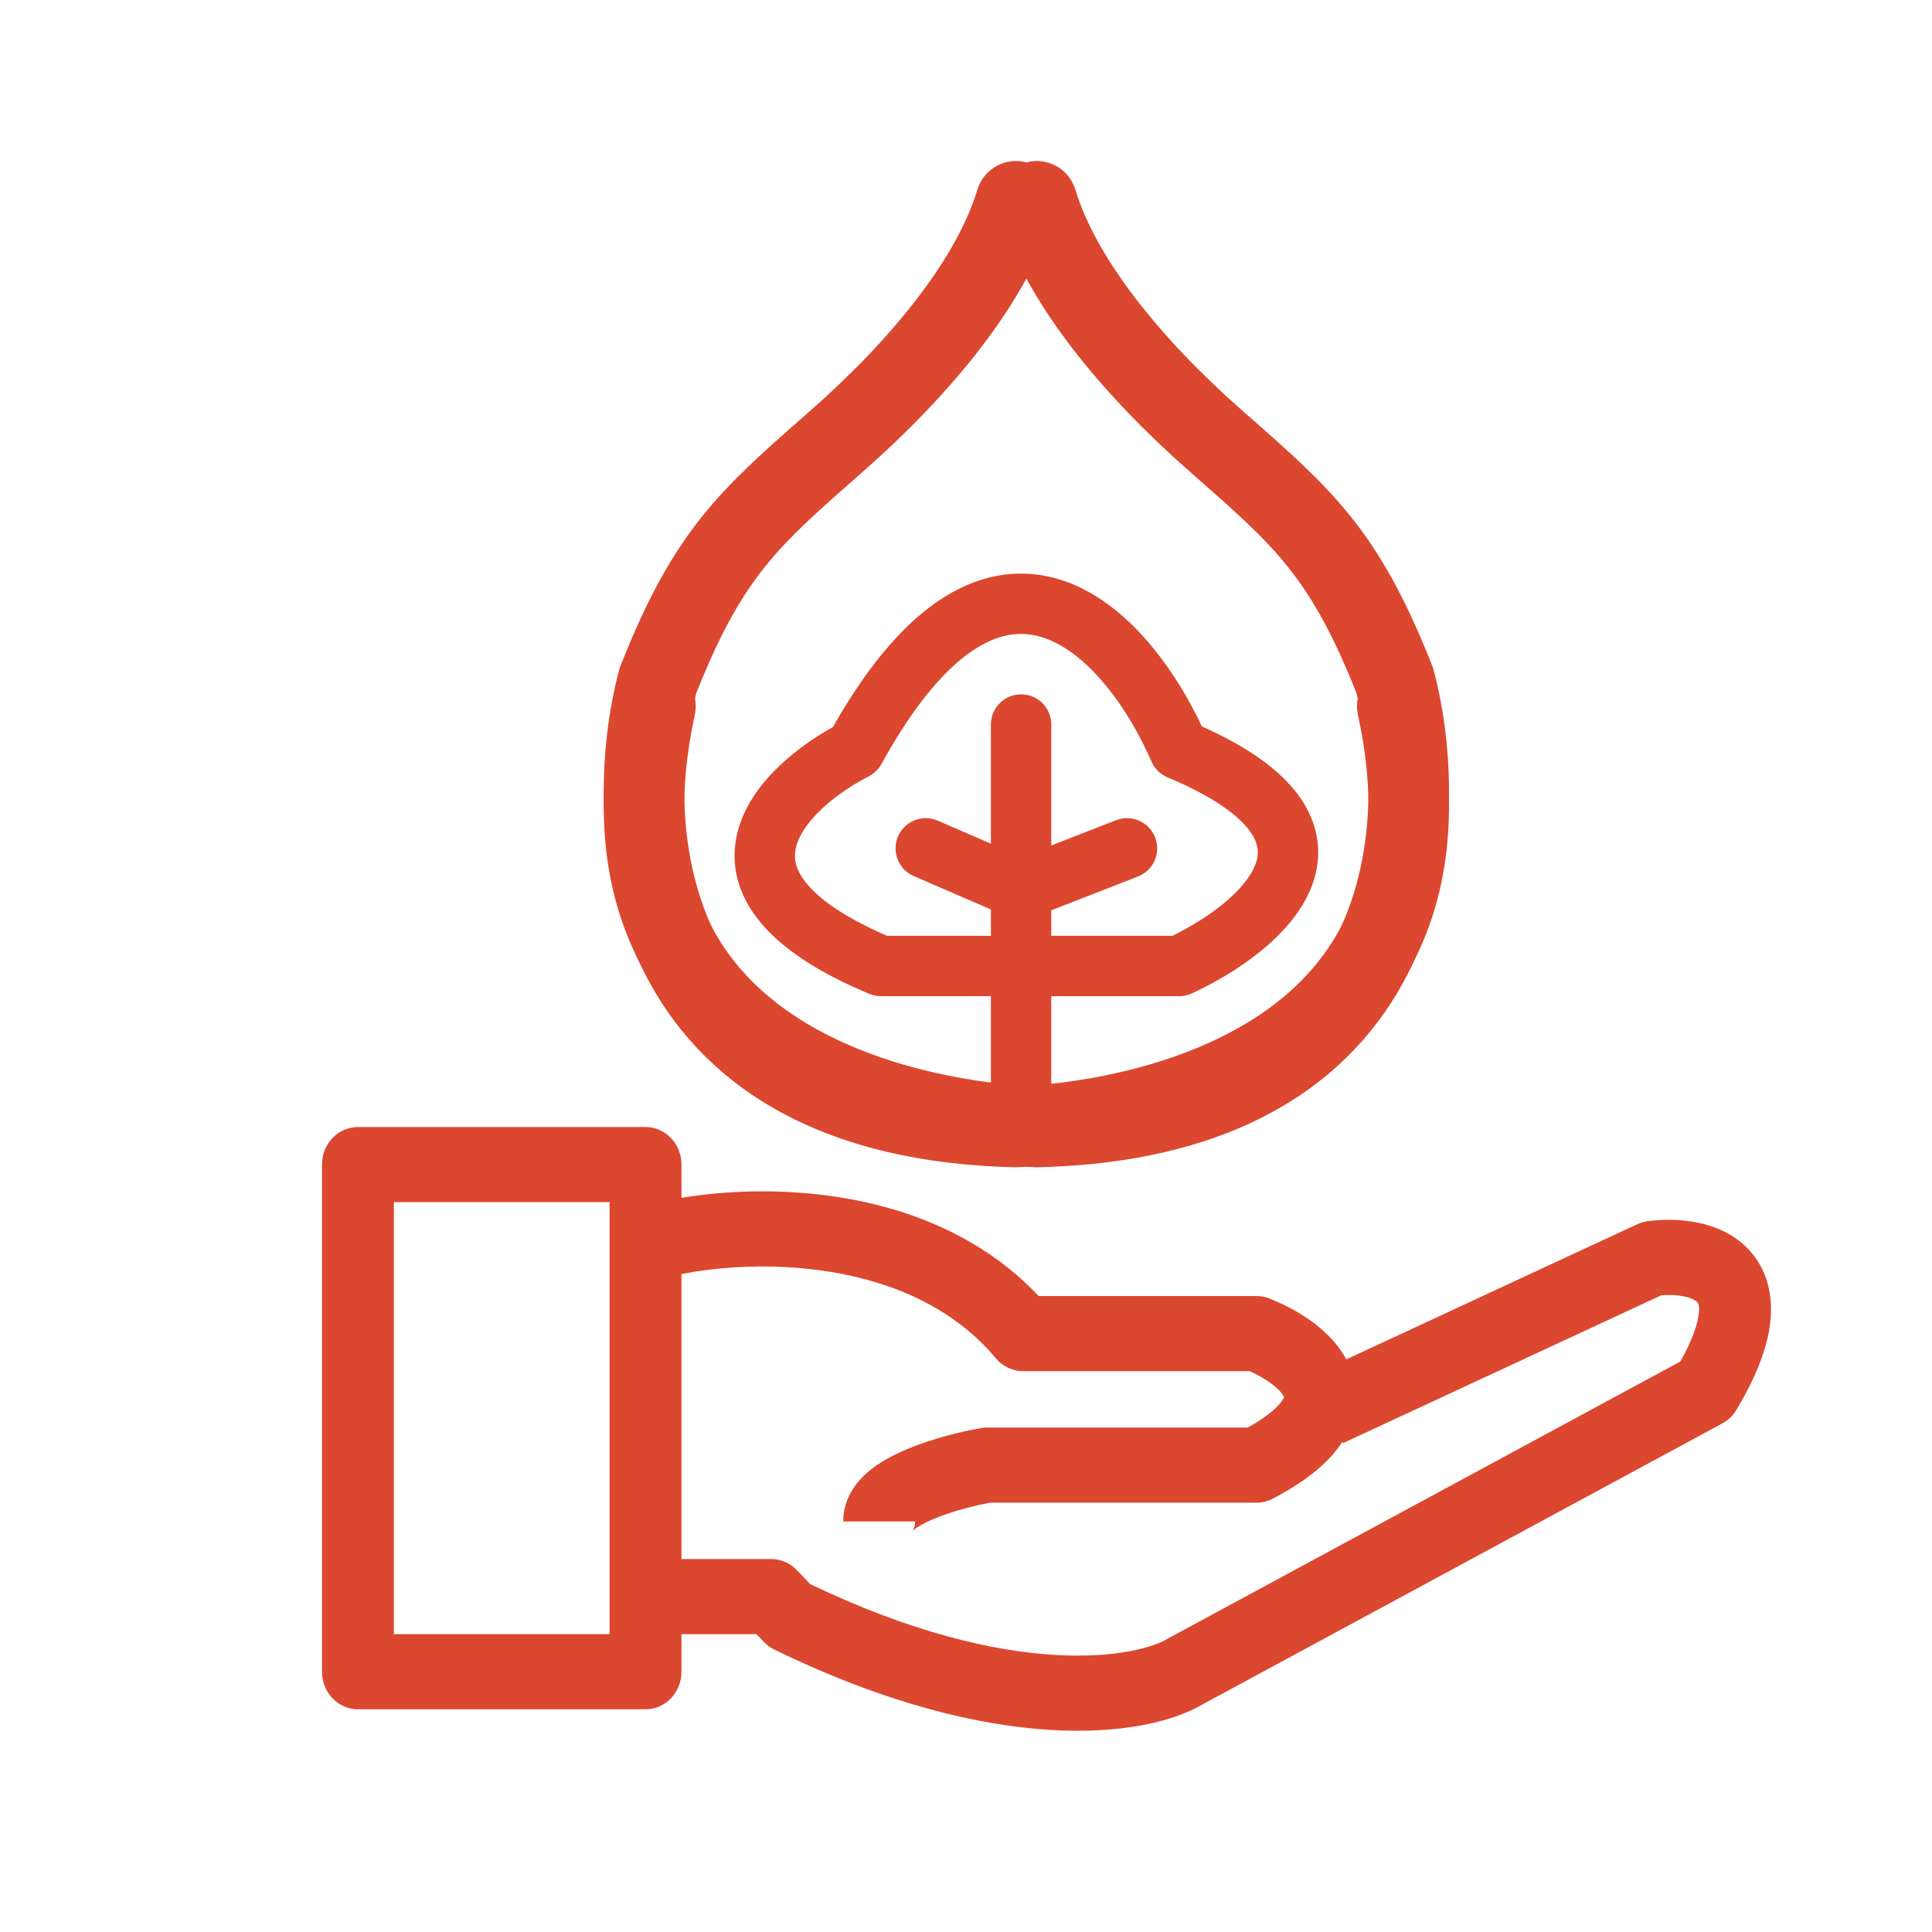
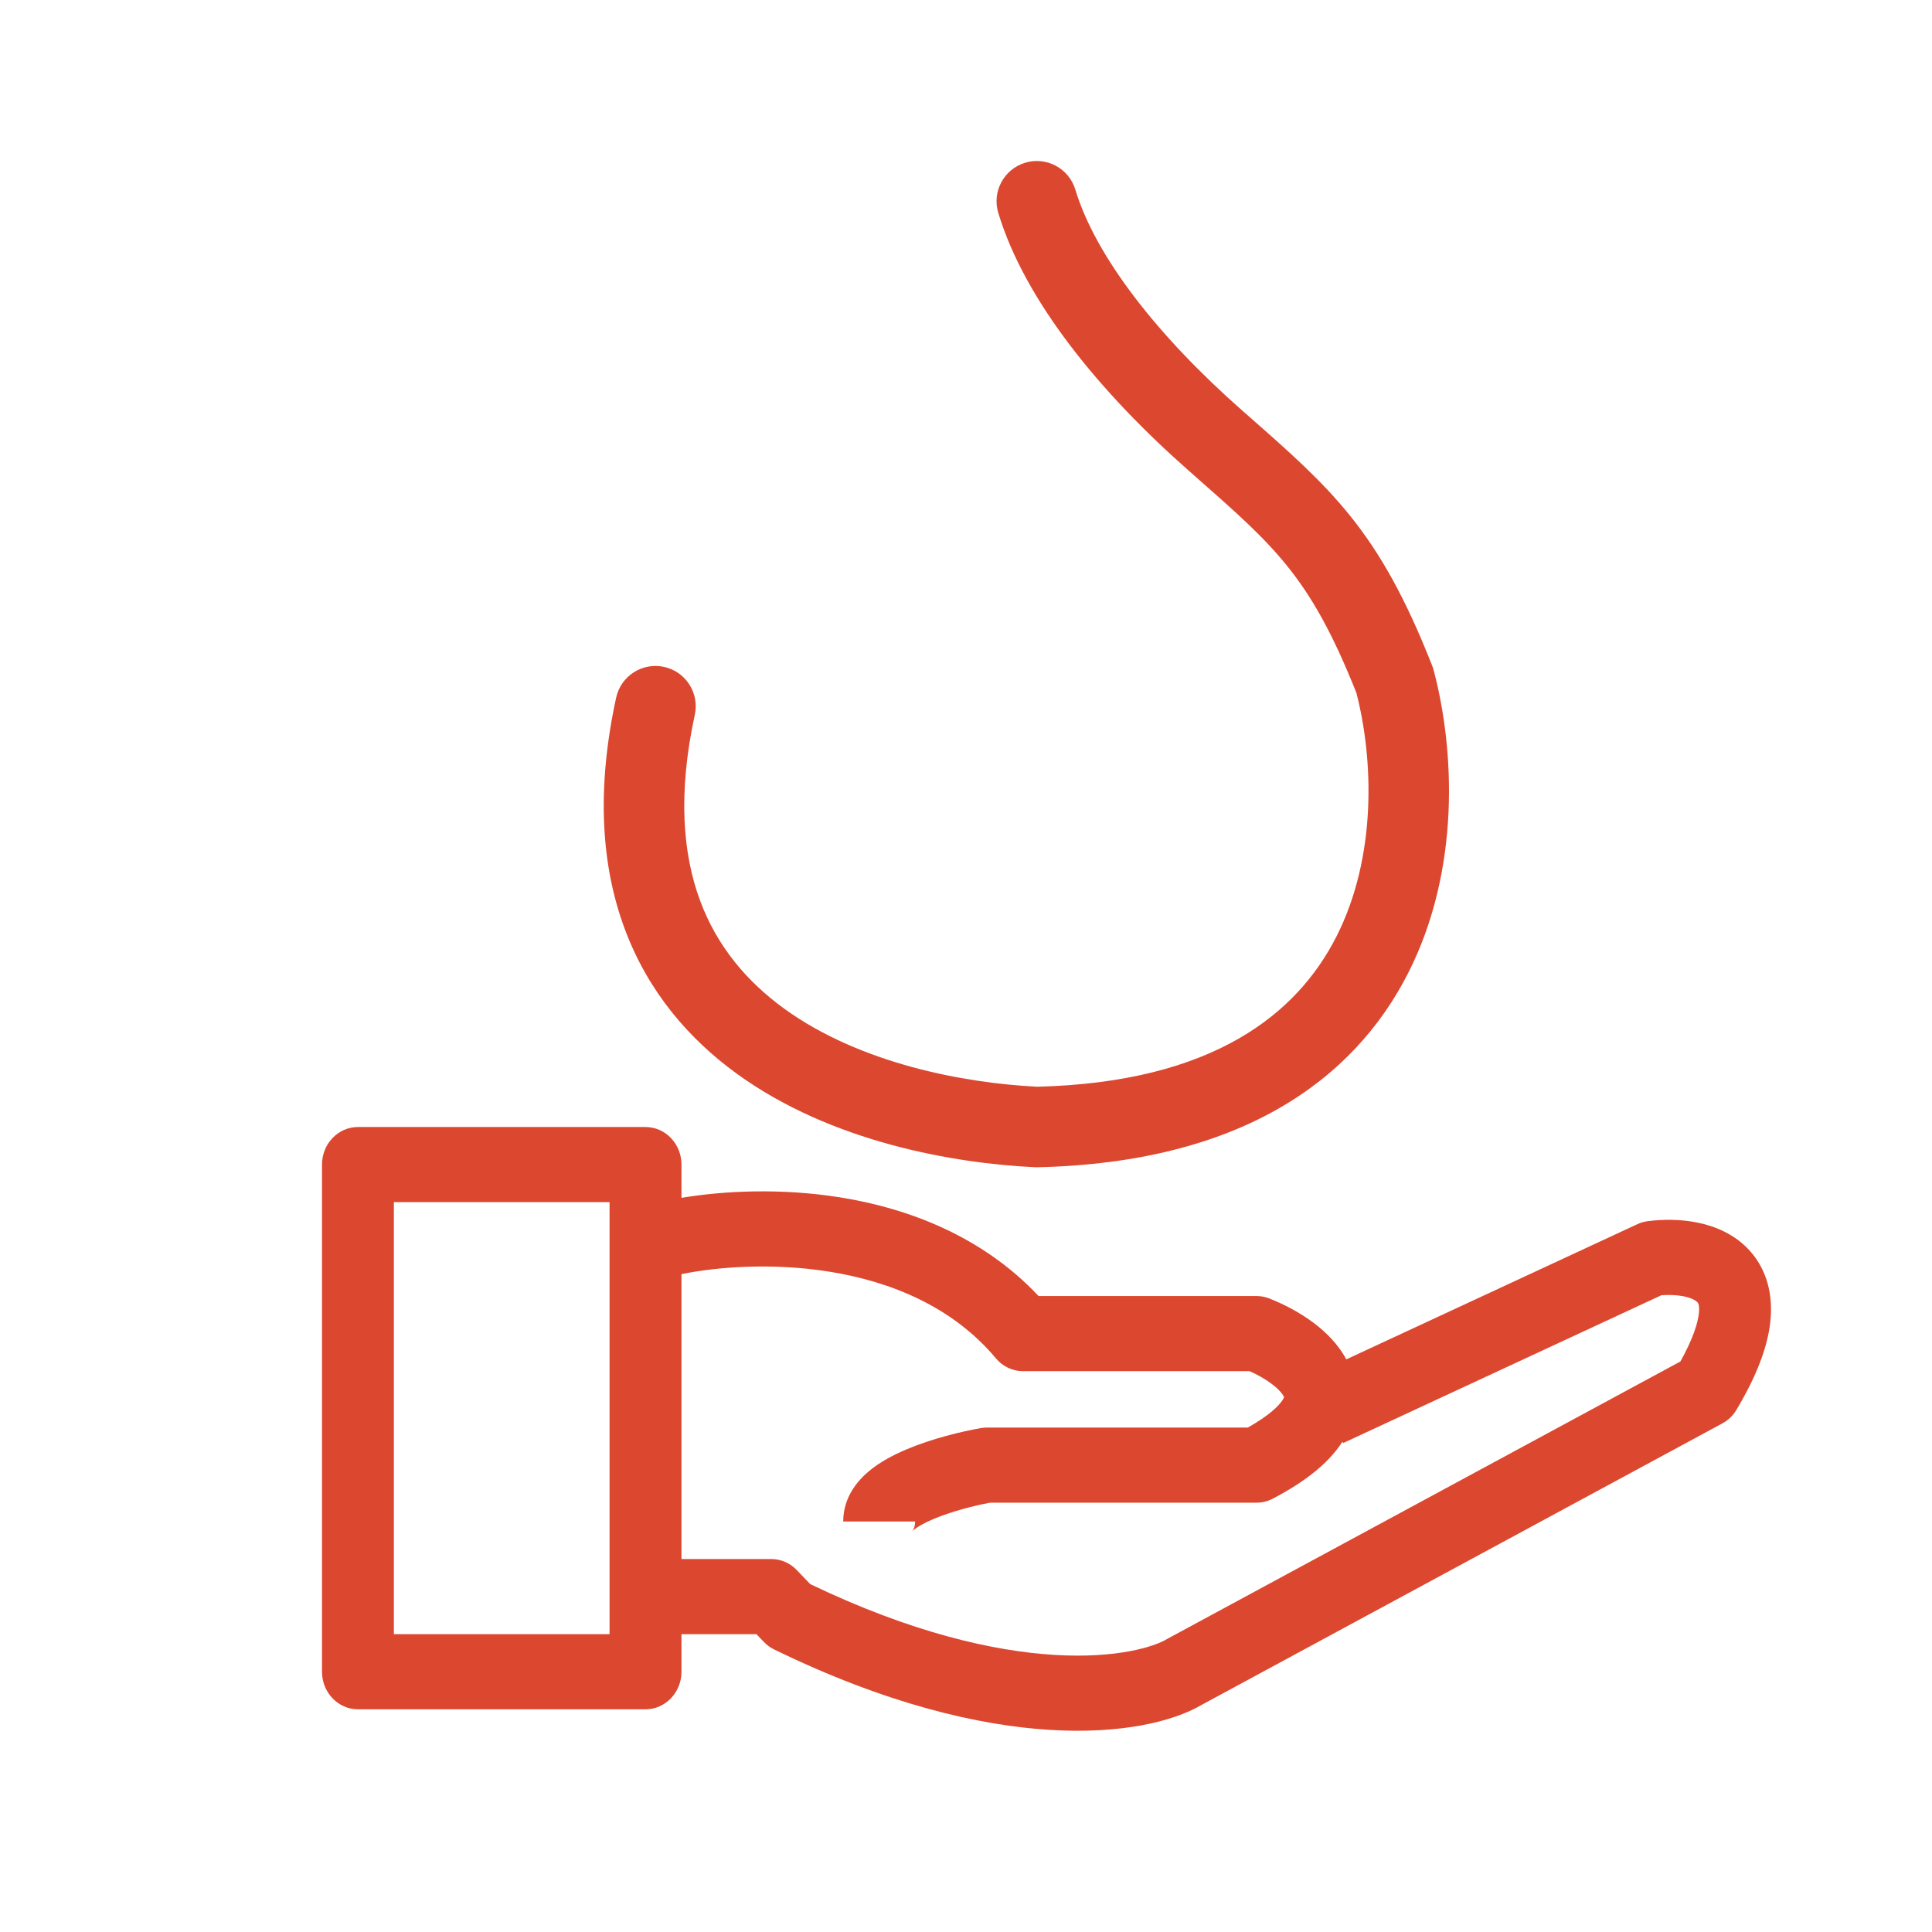
<svg xmlns="http://www.w3.org/2000/svg" width="120" height="120" viewBox="0 0 120 120" fill="none">
  <path fill-rule="evenodd" clip-rule="evenodd" d="M20 72.334C20 71.045 21 70.001 22.233 70.001H40.094C41.327 70.001 42.327 71.045 42.327 72.334V74.4C44.954 73.963 48.501 73.783 52.181 74.371C56.398 75.046 60.994 76.766 64.51 80.499H78.049C78.317 80.499 78.583 80.549 78.834 80.648C79.72 80.995 80.726 81.509 81.621 82.187C82.324 82.721 83.099 83.461 83.621 84.433L101.702 76.035C101.902 75.942 102.114 75.88 102.332 75.852C103.255 75.731 104.36 75.718 105.445 75.939C106.508 76.157 107.763 76.647 108.714 77.721C109.734 78.875 110.146 80.41 109.955 82.124C109.773 83.751 109.055 85.557 107.851 87.571C107.639 87.926 107.339 88.214 106.983 88.407L74.647 105.887C72.826 106.956 69.571 107.713 65.221 107.447C60.765 107.175 55.001 105.824 48.081 102.449C47.845 102.334 47.63 102.177 47.446 101.984L46.983 101.501H42.327V103.835C42.327 105.123 41.327 106.168 40.094 106.168H22.233C21 106.168 20 105.123 20 103.835V72.334ZM42.327 96.834H47.908C48.501 96.834 49.068 97.08 49.487 97.518L50.323 98.391C56.635 101.421 61.728 102.559 65.481 102.788C69.375 103.026 71.684 102.282 72.476 101.809C72.503 101.792 72.531 101.777 72.558 101.762L104.373 84.564C105.165 83.141 105.453 82.177 105.519 81.583C105.582 81.022 105.446 80.899 105.435 80.889C105.362 80.807 105.128 80.63 104.587 80.519C104.159 80.432 103.666 80.413 103.19 80.451L83.421 89.633L83.383 89.542C83.36 89.578 83.337 89.614 83.313 89.649C82.437 90.96 80.977 92.08 79.048 93.088C78.738 93.25 78.396 93.334 78.049 93.334H61.495C60.487 93.522 59.085 93.88 57.959 94.358C57.352 94.617 56.954 94.856 56.747 95.032C56.71 95.063 56.686 95.086 56.673 95.101C56.716 95.043 56.839 94.845 56.839 94.501H52.374C52.374 92.997 53.27 91.972 53.931 91.411C54.63 90.816 55.489 90.37 56.277 90.035C57.874 89.356 59.721 88.911 60.937 88.699C61.059 88.678 61.181 88.668 61.304 88.668H77.505C78.826 87.924 79.417 87.328 79.651 86.978C79.718 86.878 79.746 86.812 79.757 86.781C79.714 86.667 79.526 86.365 78.999 85.965C78.596 85.659 78.108 85.385 77.619 85.166H63.537C62.893 85.166 62.281 84.875 61.857 84.369C59.196 81.191 55.391 79.606 51.506 78.985C47.964 78.418 44.55 78.688 42.327 79.137V96.834ZM56.839 94.501L56.673 95.101C56.664 95.112 56.839 94.501 56.839 94.501ZM24.465 74.667V101.501H37.861V74.667H24.465Z" fill="#DC472F" />
  <path fill-rule="evenodd" clip-rule="evenodd" d="M63.674 10.108C62.353 10.507 61.605 11.902 62.005 13.224C63.669 18.729 68.371 24.425 73.862 29.259C73.963 29.349 74.063 29.436 74.162 29.523C76.737 31.79 78.467 33.312 79.958 35.166C81.448 37.017 82.756 39.279 84.25 43.044C85.316 47.182 85.523 53.221 83.003 58.18C80.585 62.938 75.388 67.225 64.428 67.499C59.859 67.272 53.413 66.057 48.715 62.654C46.397 60.974 44.537 58.788 43.477 55.922C42.416 53.05 42.088 49.304 43.156 44.396C43.449 43.046 42.593 41.715 41.244 41.421C39.895 41.128 38.563 41.984 38.27 43.333C37.042 48.977 37.332 53.718 38.788 57.655C40.245 61.598 42.8 64.542 45.782 66.703C51.653 70.956 59.292 72.263 64.28 72.498C64.338 72.501 64.397 72.501 64.455 72.5C76.959 72.212 84.052 67.152 87.46 60.445C90.745 53.981 90.34 46.504 89.047 41.625C89.022 41.531 88.992 41.439 88.956 41.349C87.318 37.193 85.771 34.414 83.854 32.031C82.084 29.832 80.048 28.041 77.61 25.897C77.463 25.768 77.315 25.638 77.166 25.507C71.9 20.87 68.048 15.935 66.791 11.777C66.391 10.456 64.996 9.708 63.674 10.108Z" fill="#DC472F" />
-   <path fill-rule="evenodd" clip-rule="evenodd" d="M63.826 10.108C65.147 10.507 65.895 11.902 65.495 13.224C63.831 18.729 59.129 24.425 53.638 29.259C53.537 29.349 53.437 29.436 53.338 29.523C50.763 31.79 49.033 33.312 47.542 35.166C46.052 37.017 44.744 39.279 43.25 43.044C42.184 47.182 41.977 53.221 44.497 58.18C46.915 62.938 52.112 67.225 63.072 67.499C67.641 67.272 74.087 66.057 78.785 62.654C81.103 60.974 82.963 58.788 84.022 55.922C85.084 53.05 85.412 49.304 84.344 44.396C84.051 43.046 84.907 41.715 86.256 41.421C87.605 41.128 88.937 41.984 89.23 43.333C90.458 48.977 90.168 53.718 88.712 57.655C87.255 61.598 84.701 64.542 81.718 66.703C75.847 70.956 68.208 72.263 63.22 72.498C63.162 72.501 63.103 72.501 63.045 72.5C50.541 72.212 43.448 67.152 40.04 60.445C36.755 53.981 37.16 46.504 38.453 41.625C38.478 41.531 38.508 41.439 38.544 41.349C40.182 37.193 41.729 34.414 43.646 32.031C45.416 29.832 47.452 28.041 49.89 25.897C50.037 25.768 50.185 25.638 50.334 25.507C55.6 20.87 59.452 15.935 60.709 11.777C61.109 10.456 62.504 9.708 63.826 10.108Z" fill="#DC472F" />
-   <path fill-rule="evenodd" clip-rule="evenodd" d="M63.421 43.126C64.457 43.126 65.296 43.965 65.296 45.001V52.514L69.319 50.946C70.284 50.57 71.371 51.047 71.747 52.012C72.123 52.977 71.646 54.064 70.681 54.44L65.296 56.539V70.001C65.296 71.036 64.457 71.876 63.421 71.876C62.386 71.876 61.546 71.036 61.546 70.001V56.488L56.755 54.414C55.805 54.002 55.368 52.898 55.779 51.948C56.191 50.998 57.295 50.561 58.245 50.972L61.546 52.402V45.001C61.546 43.965 62.386 43.126 63.421 43.126Z" fill="#DC472F" />
-   <path fill-rule="evenodd" clip-rule="evenodd" d="M74.65 45.12C77.475 46.38 79.459 47.783 80.631 49.371C81.983 51.203 82.165 53.166 81.504 54.964C80.891 56.631 79.611 58.017 78.295 59.085C76.953 60.175 75.409 61.066 74.024 61.704C73.778 61.817 73.51 61.876 73.24 61.876H54.714C54.465 61.876 54.219 61.826 53.99 61.73C50.796 60.393 48.563 58.911 47.206 57.258C45.786 55.527 45.36 53.64 45.778 51.816C46.171 50.103 47.258 48.667 48.415 47.566C49.433 46.596 50.614 45.782 51.733 45.159C53.979 41.196 56.281 38.567 58.645 37.087C61.187 35.495 63.729 35.284 66.047 36.067C68.271 36.819 70.121 38.426 71.562 40.172C72.838 41.717 73.878 43.473 74.65 45.12ZM60.635 40.265C58.935 41.329 56.925 43.497 54.746 47.456C54.566 47.783 54.292 48.049 53.961 48.22C52.942 48.744 51.863 49.46 51 50.282C50.118 51.121 49.597 51.94 49.433 52.655C49.294 53.259 49.362 53.974 50.105 54.878C50.879 55.821 52.385 56.952 55.096 58.126H72.818C73.879 57.608 74.991 56.937 75.932 56.173C77.008 55.3 77.704 54.431 77.984 53.67C78.216 53.04 78.207 52.402 77.614 51.598C76.934 50.677 75.446 49.508 72.516 48.282C72.069 48.095 71.711 47.742 71.519 47.297C70.836 45.717 69.858 43.998 68.67 42.559C67.469 41.103 66.16 40.063 64.847 39.62C63.627 39.208 62.253 39.252 60.635 40.265Z" fill="#DC472F" />
</svg>